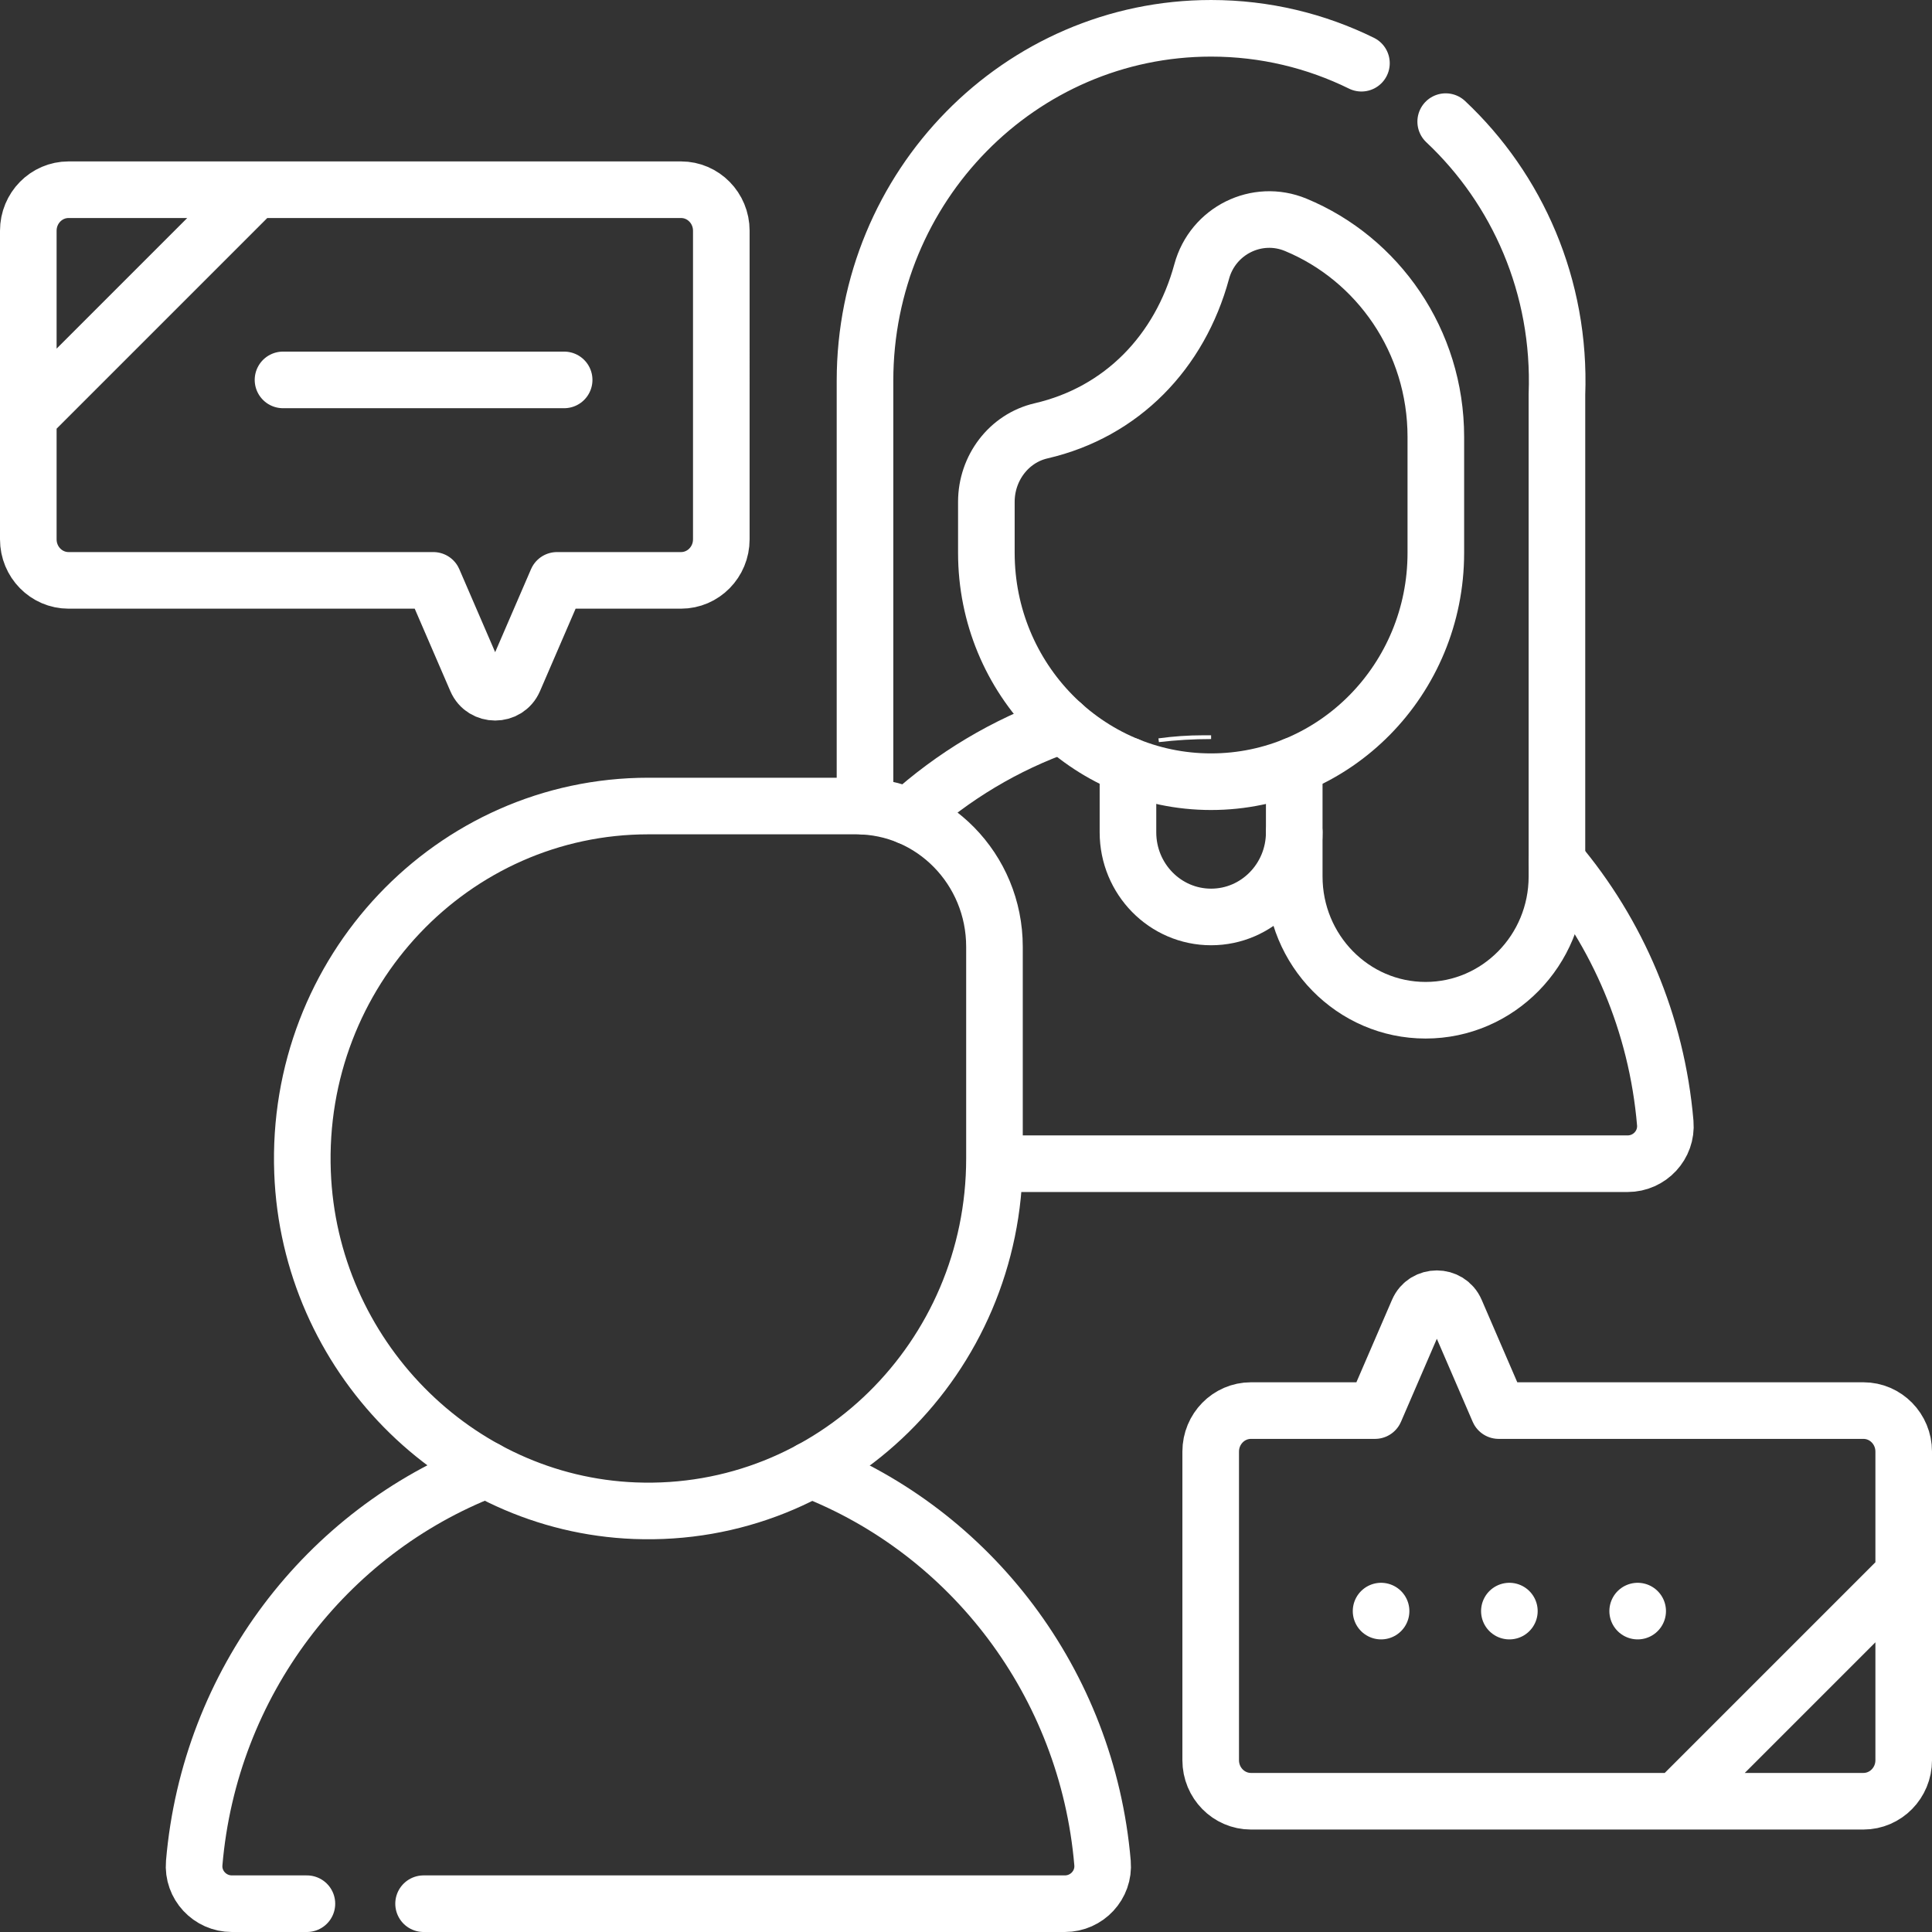
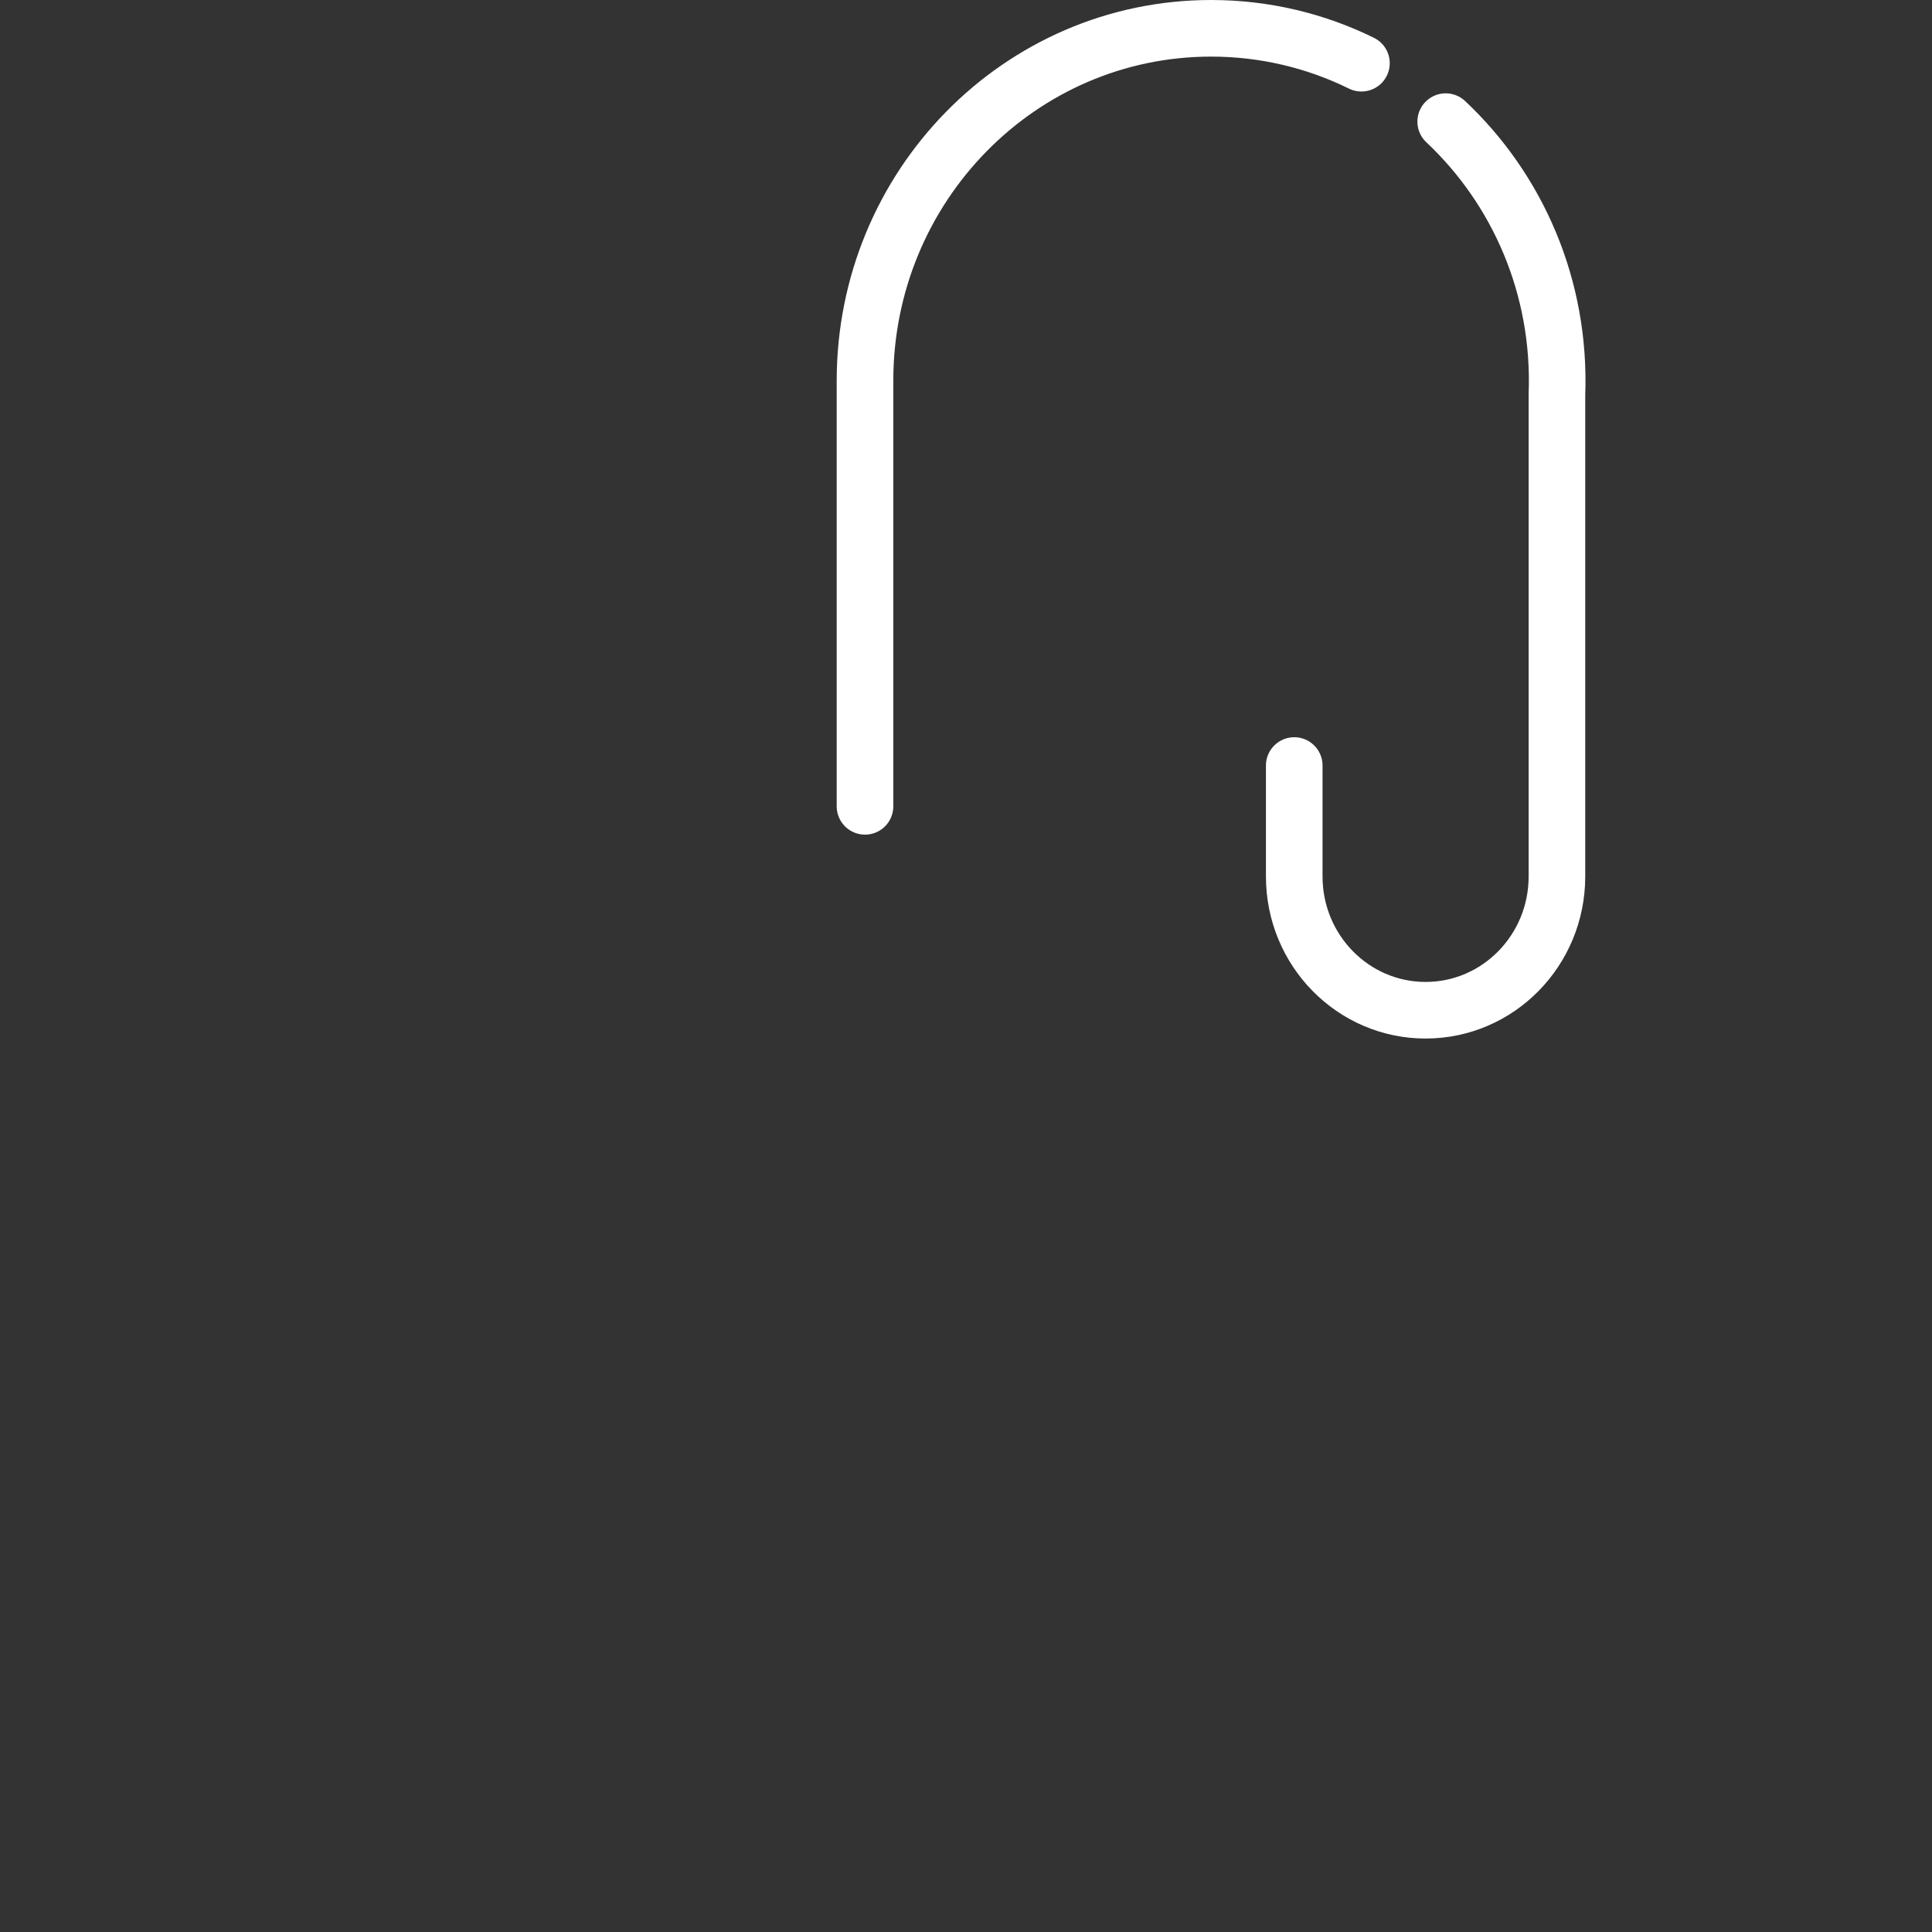
<svg xmlns="http://www.w3.org/2000/svg" width="512" height="512" x="0" y="0" viewBox="0 0 512 512" style="enable-background:new 0 0 512 512" xml:space="preserve" class="">
  <rect x="0" y="0" width="512" height="512" fill="#333333" stroke="none" />
  <g>
-     <path d="M265.667 308.395h165.67c5.827 0 10.469-4.967 9.974-10.774-2.249-26.398-12.682-50.411-28.703-69.391M281.606 192.03c-15.216 5.335-29.057 13.679-40.838 24.333M342.987 220.564c0 12.393-9.865 22.439-22.033 22.439h0c-12.169 0-22.033-10.046-22.033-22.439v-17.692" style="stroke-width:15;stroke-linecap:round;stroke-linejoin:round;stroke-miterlimit:10;" fill="none" stroke="#ffffff" stroke-width="15" stroke-linecap="round" stroke-linejoin="round" stroke-miterlimit="10" data-original="#000000" class="" opacity="1" />
-     <path d="M307.063 196.171c4.559-.531 9.192-.814 13.891-.814h-2.052c-3.997 0-7.949.281-11.839.814z" style="stroke-miterlimit:10;" fill="none" stroke="#ffffff" stroke-miterlimit="10" data-original="#000000" class="" opacity="1" />
    <path d="M360.797 16.75c-12.049-5.927-25.565-9.25-39.843-9.25-50.655 0-91.719 41.82-91.719 93.408v112.778M342.987 202.872v29.402c0 19.579 15.584 35.45 34.809 35.45h0c19.224 0 34.809-15.871 34.809-35.45V104.545c1.066-28.606-10.504-54.485-29.48-72.311" style="stroke-width:15;stroke-linecap:round;stroke-linejoin:round;stroke-miterlimit:10;" fill="none" stroke="#ffffff" stroke-width="15" stroke-linecap="round" stroke-linejoin="round" stroke-miterlimit="10" data-original="#000000" class="" opacity="1" />
-     <path d="M320.954 207.16h0c-32.892 0-59.557-27.155-59.557-60.653V132.98c0-8.92 5.952-16.828 14.493-18.803 21.417-4.952 36.78-20.912 42.572-42.218 2.953-10.864 14.661-16.625 24.914-12.379 21.78 9.02 37.135 30.788 37.135 56.208v30.719c0 33.498-26.665 60.653-59.557 60.653zM81.333 504.5H61.442c-5.827 0-10.469-4.967-9.974-10.774 4.075-47.843 35.036-87.849 77.414-104.266M214.874 389.501c42.325 16.442 73.238 56.421 77.309 104.225.495 5.806-4.147 10.774-9.974 10.774H112.253" style="stroke-width:15;stroke-linecap:round;stroke-linejoin:round;stroke-miterlimit:10;" fill="none" stroke="#ffffff" stroke-width="15" stroke-linecap="round" stroke-linejoin="round" stroke-miterlimit="10" data-original="#000000" class="" opacity="1" />
-     <path d="M263.545 307.013c0 52.796-43.009 95.361-95.293 93.339-47.538-1.839-86.272-41.287-88.078-89.7-1.986-53.246 39.81-97.047 91.651-97.047h55.102c20.223 0 36.618 16.696 36.618 37.292v56.116zM493.822 373.819h-96.657l-11.401-26.394c-1.874-4.338-8.103-4.338-9.977 0l-11.401 26.394h-32.863c-5.897 0-10.678 4.869-10.678 10.874v81.78c0 6.006 4.78 10.874 10.678 10.874h162.299c5.897 0 10.678-4.868 10.678-10.874v-81.78c0-6.005-4.78-10.874-10.678-10.874zM18.178 153.805h96.657l11.401 26.394c1.874 4.338 8.103 4.338 9.977 0l11.401-26.394h32.863c5.897 0 10.678-4.869 10.678-10.874V61.15c0-6.006-4.78-10.874-10.678-10.874H18.178C12.28 50.276 7.5 55.145 7.5 61.15v81.78c0 6.006 4.78 10.875 10.678 10.875zM75 100.678h74.505M7.5 110.5l60.224-60.224M504.5 417.124l-60.224 60.224M366 426.957h0M400 426.957h0M434 426.957h0" style="stroke-width:15;stroke-linecap:round;stroke-linejoin:round;stroke-miterlimit:10;" fill="none" stroke="#ffffff" stroke-width="15" stroke-linecap="round" stroke-linejoin="round" stroke-miterlimit="10" data-original="#000000" class="" opacity="1" />
  </g>
</svg>